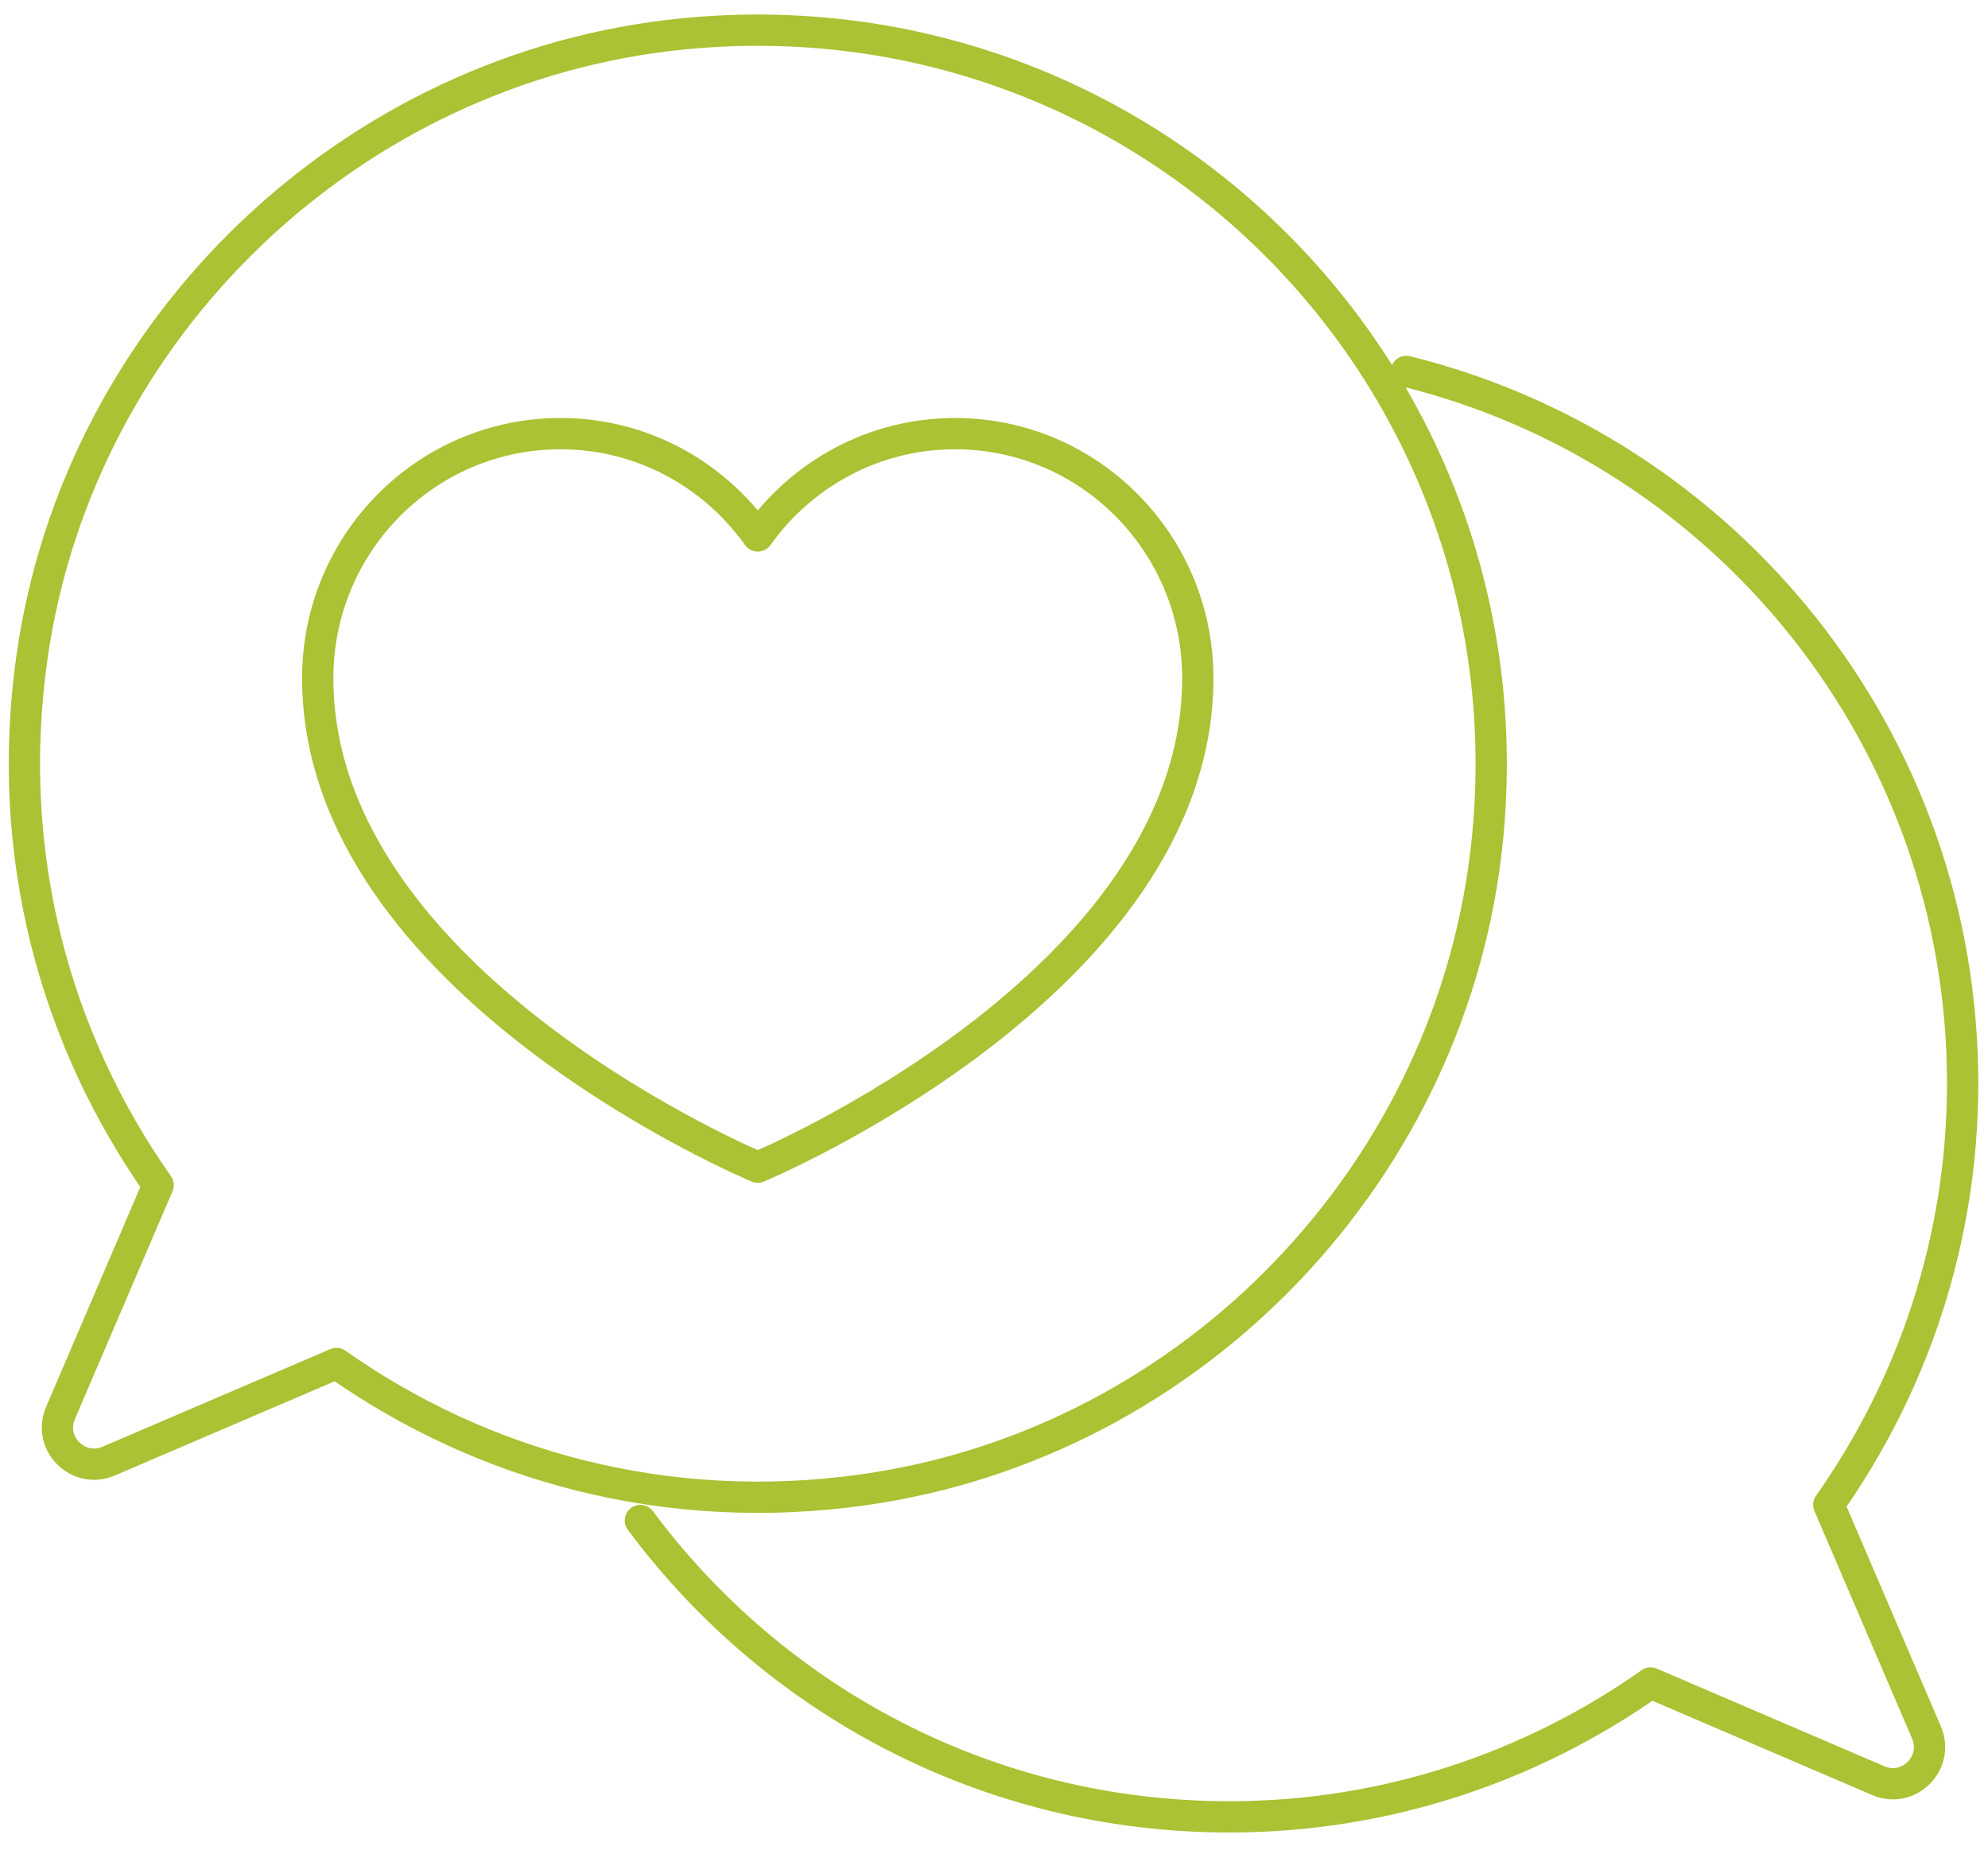
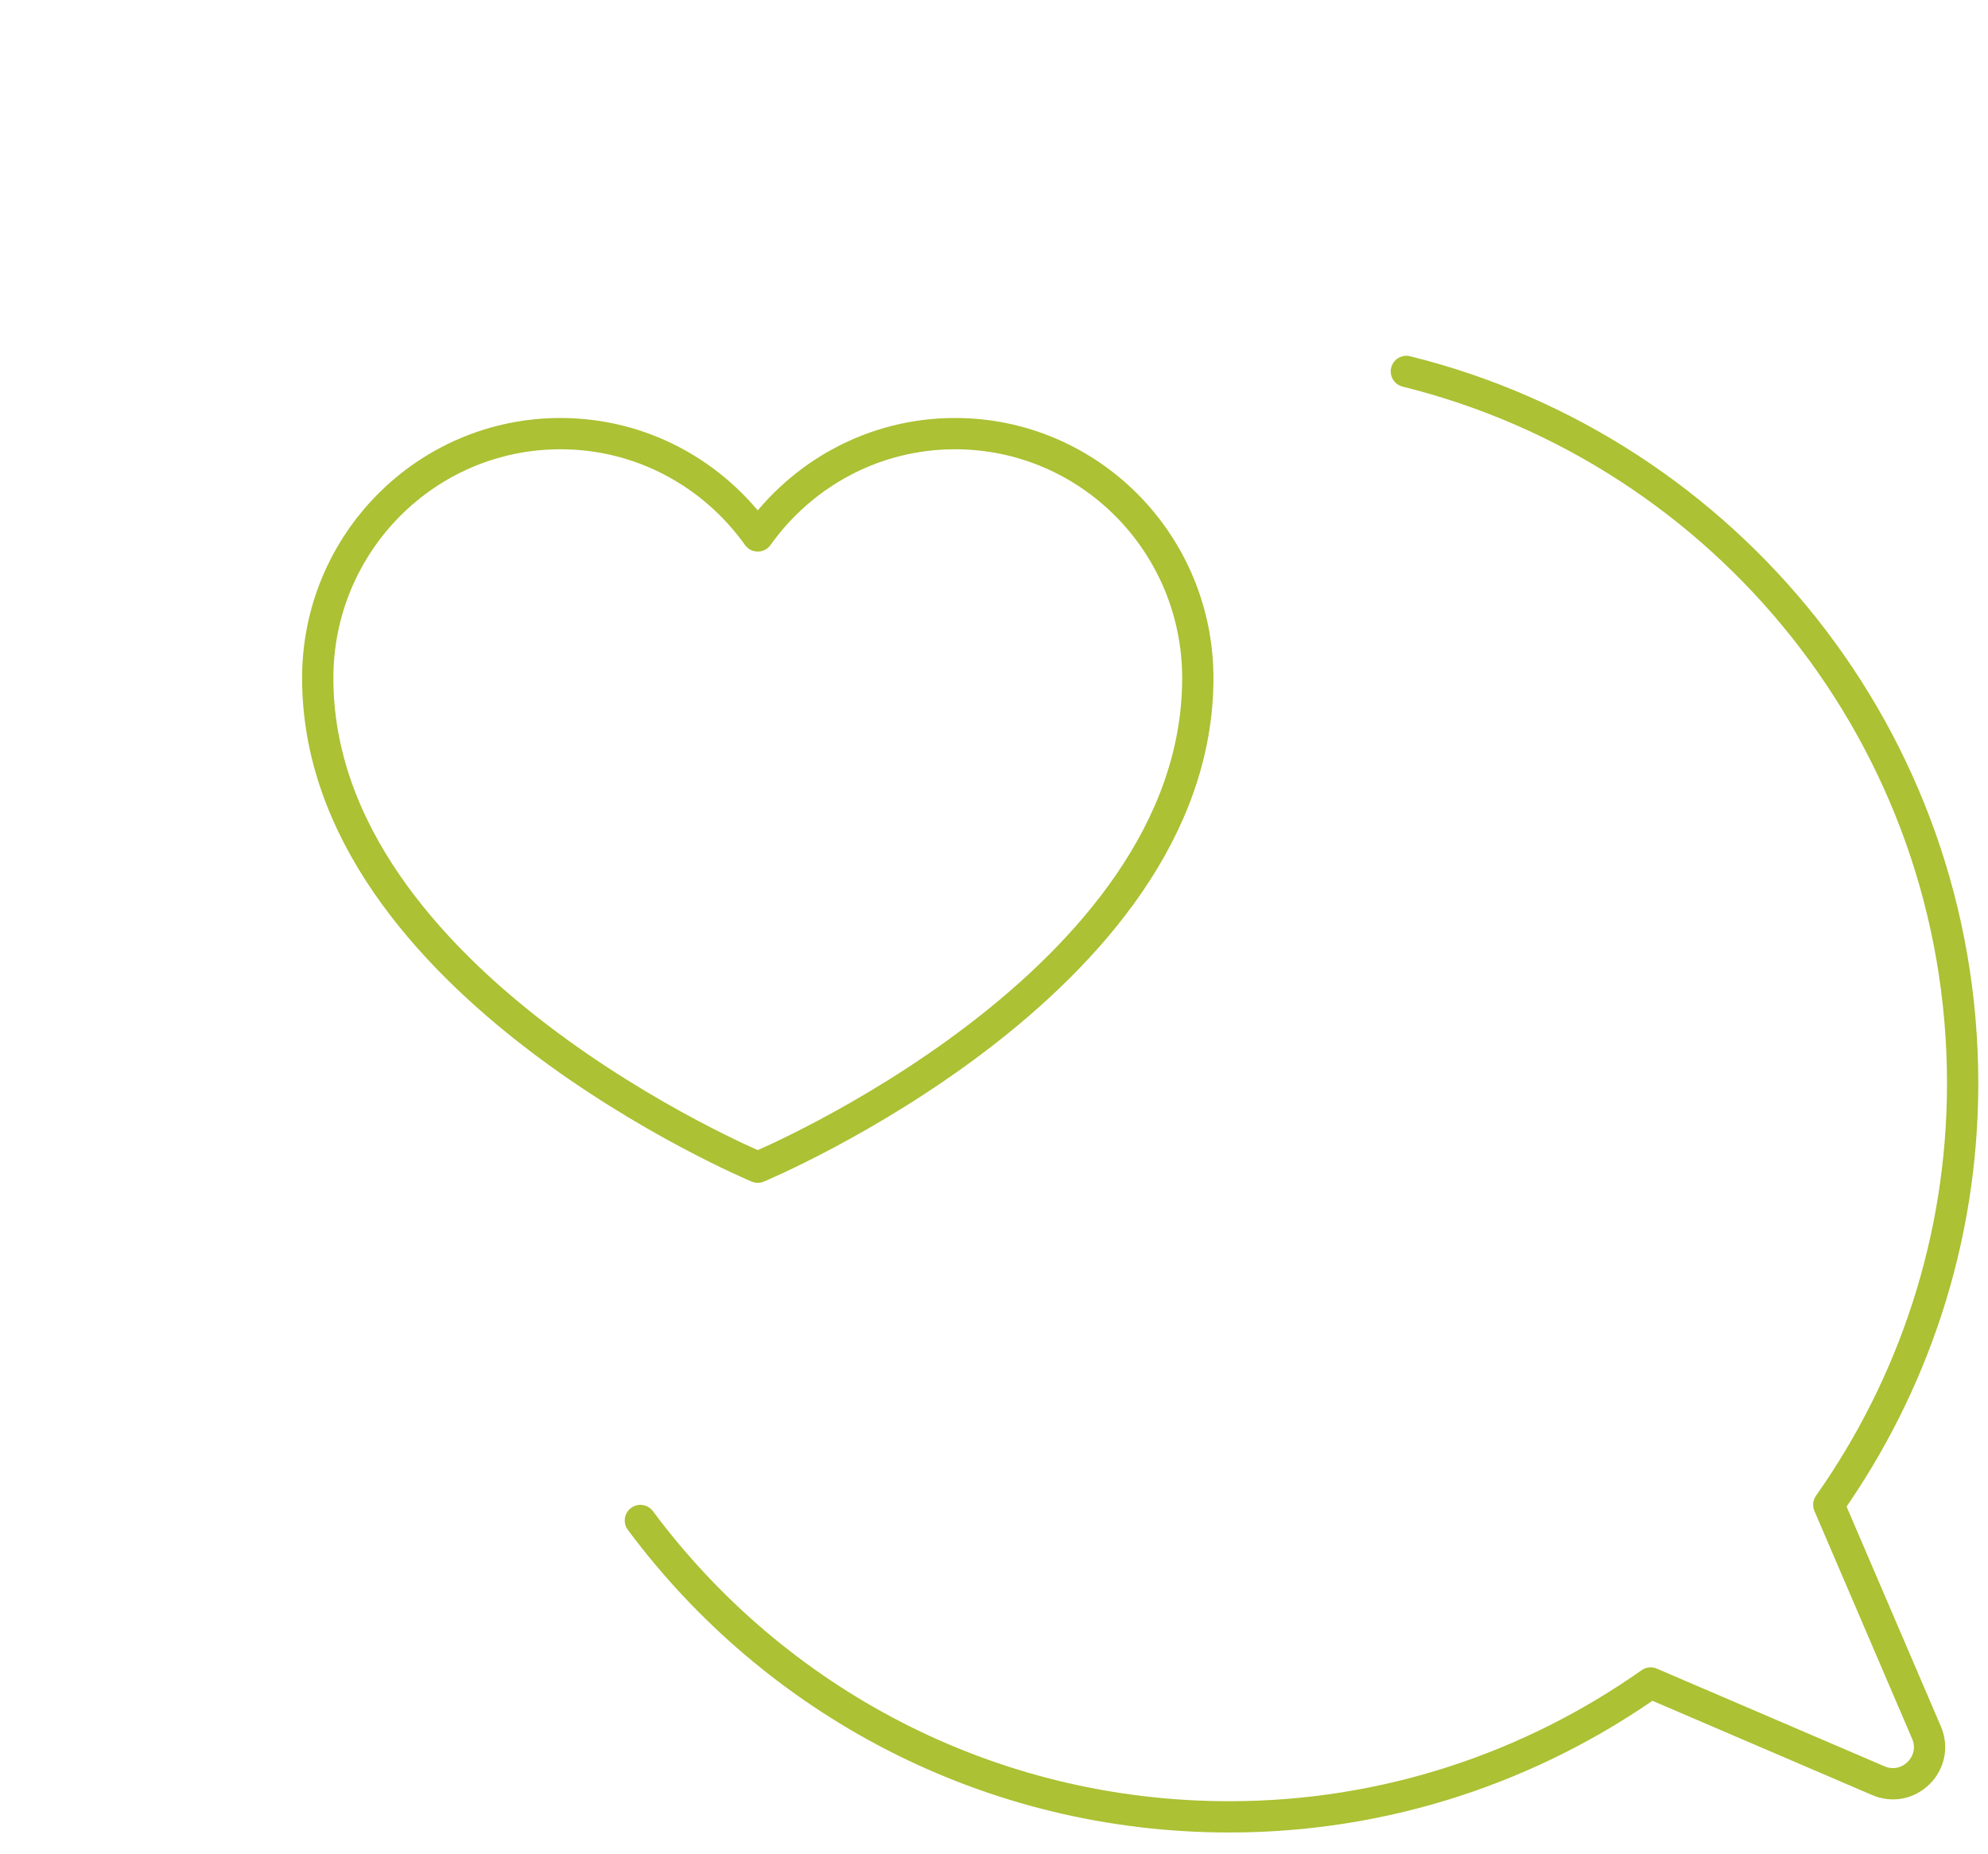
<svg xmlns="http://www.w3.org/2000/svg" width="89" height="83" viewBox="0 0 89 83" fill="none">
  <g id="Group 17713">
    <path id="Vector" d="M62.961 16.625C77.276 20.171 87.865 33.091 87.865 48.49C87.865 55.516 85.632 62.017 81.872 67.352L86.246 77.547C86.83 78.91 85.454 80.286 84.091 79.702L73.896 75.329C68.561 79.088 62.06 81.321 55.034 81.321C44.231 81.321 34.66 76.117 28.669 68.056" stroke="#ACC133" stroke-width="1.4" stroke-linecap="round" stroke-linejoin="round" />
-     <path id="Vector_2" d="M30.625 1.512C15.746 2.961 3.514 14.645 1.427 29.446C0.181 38.278 2.487 46.524 7.079 53.046L2.709 63.243C2.125 64.606 3.502 65.982 4.865 65.398L15.062 61.029C21.584 65.621 29.83 67.927 38.662 66.681C53.465 64.594 65.147 52.359 66.598 37.481C68.617 16.756 51.352 -0.51 30.625 1.512Z" stroke="#ACC133" stroke-width="1.4" stroke-linecap="round" stroke-linejoin="round" />
    <path id="Vector_3" d="M42.756 19.409C39.114 19.409 35.896 21.22 33.924 23.989C31.952 21.22 28.736 19.409 25.092 19.409C19.088 19.409 14.224 24.308 14.224 30.354C14.224 44.034 33.924 52.242 33.924 52.242C33.924 52.242 53.624 44.034 53.624 30.354C53.624 24.311 48.758 19.409 42.756 19.409Z" stroke="#ACC133" stroke-width="1.4" stroke-linecap="round" stroke-linejoin="round" />
  </g>
</svg>